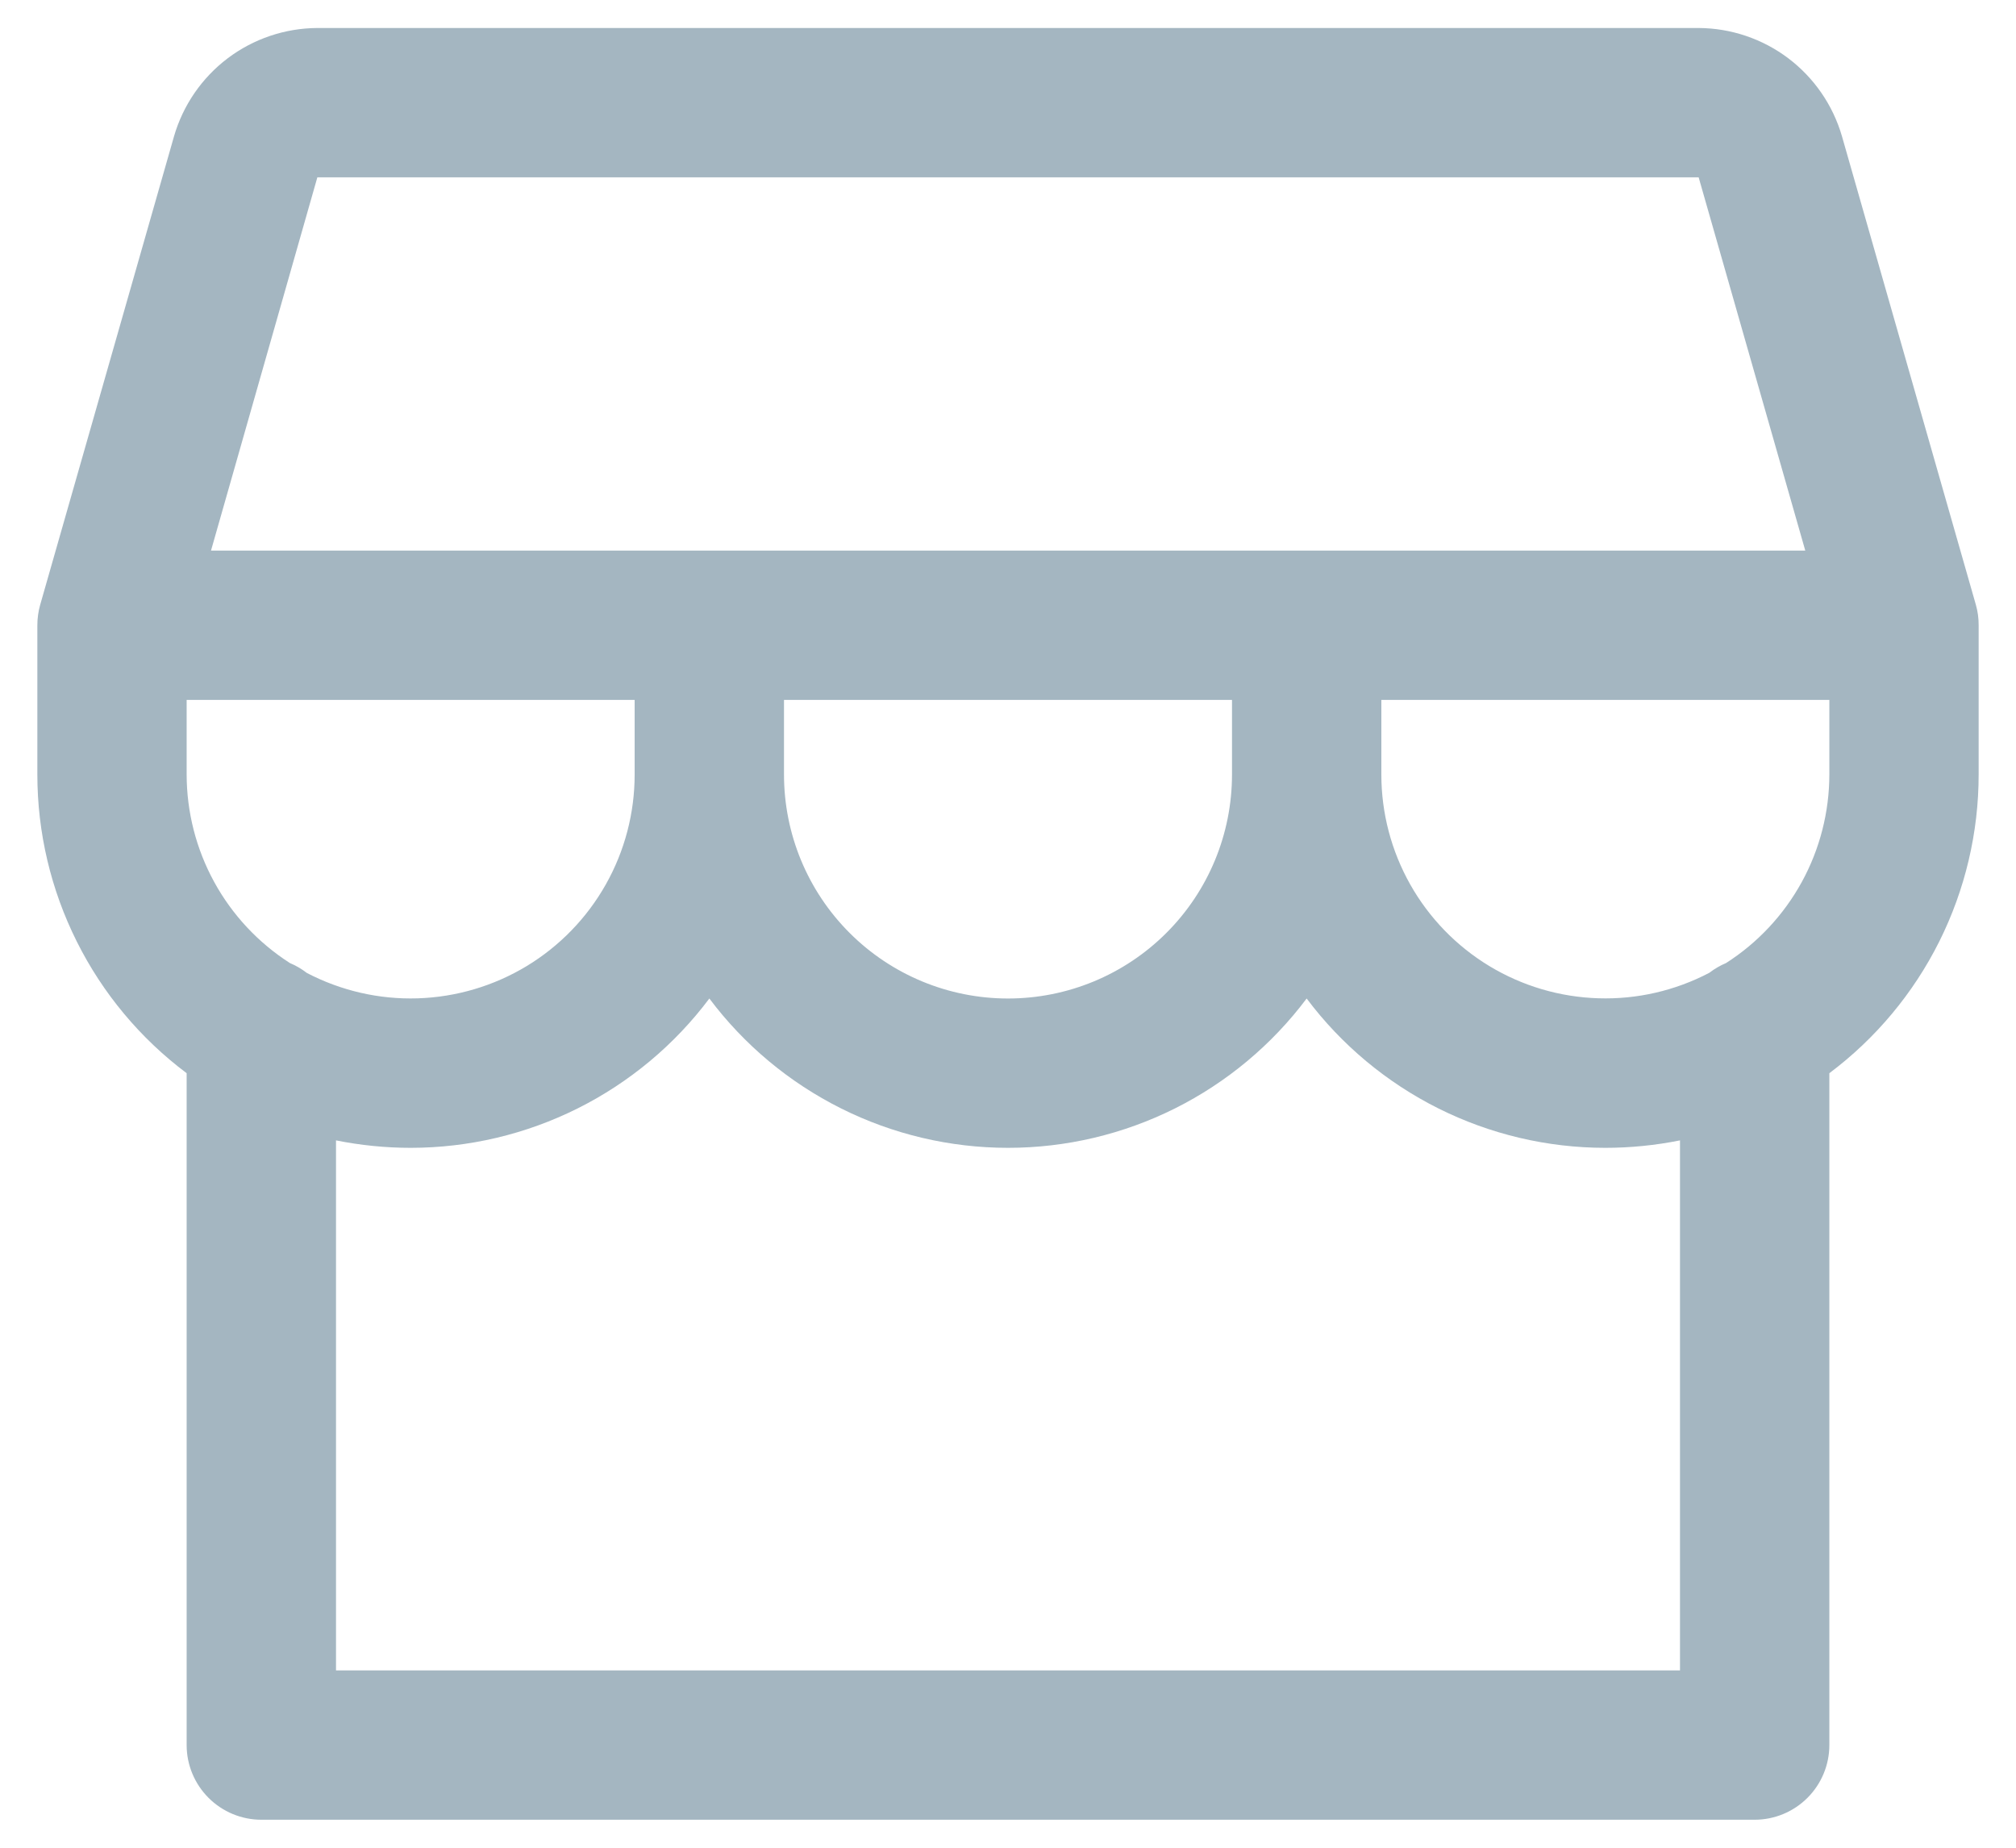
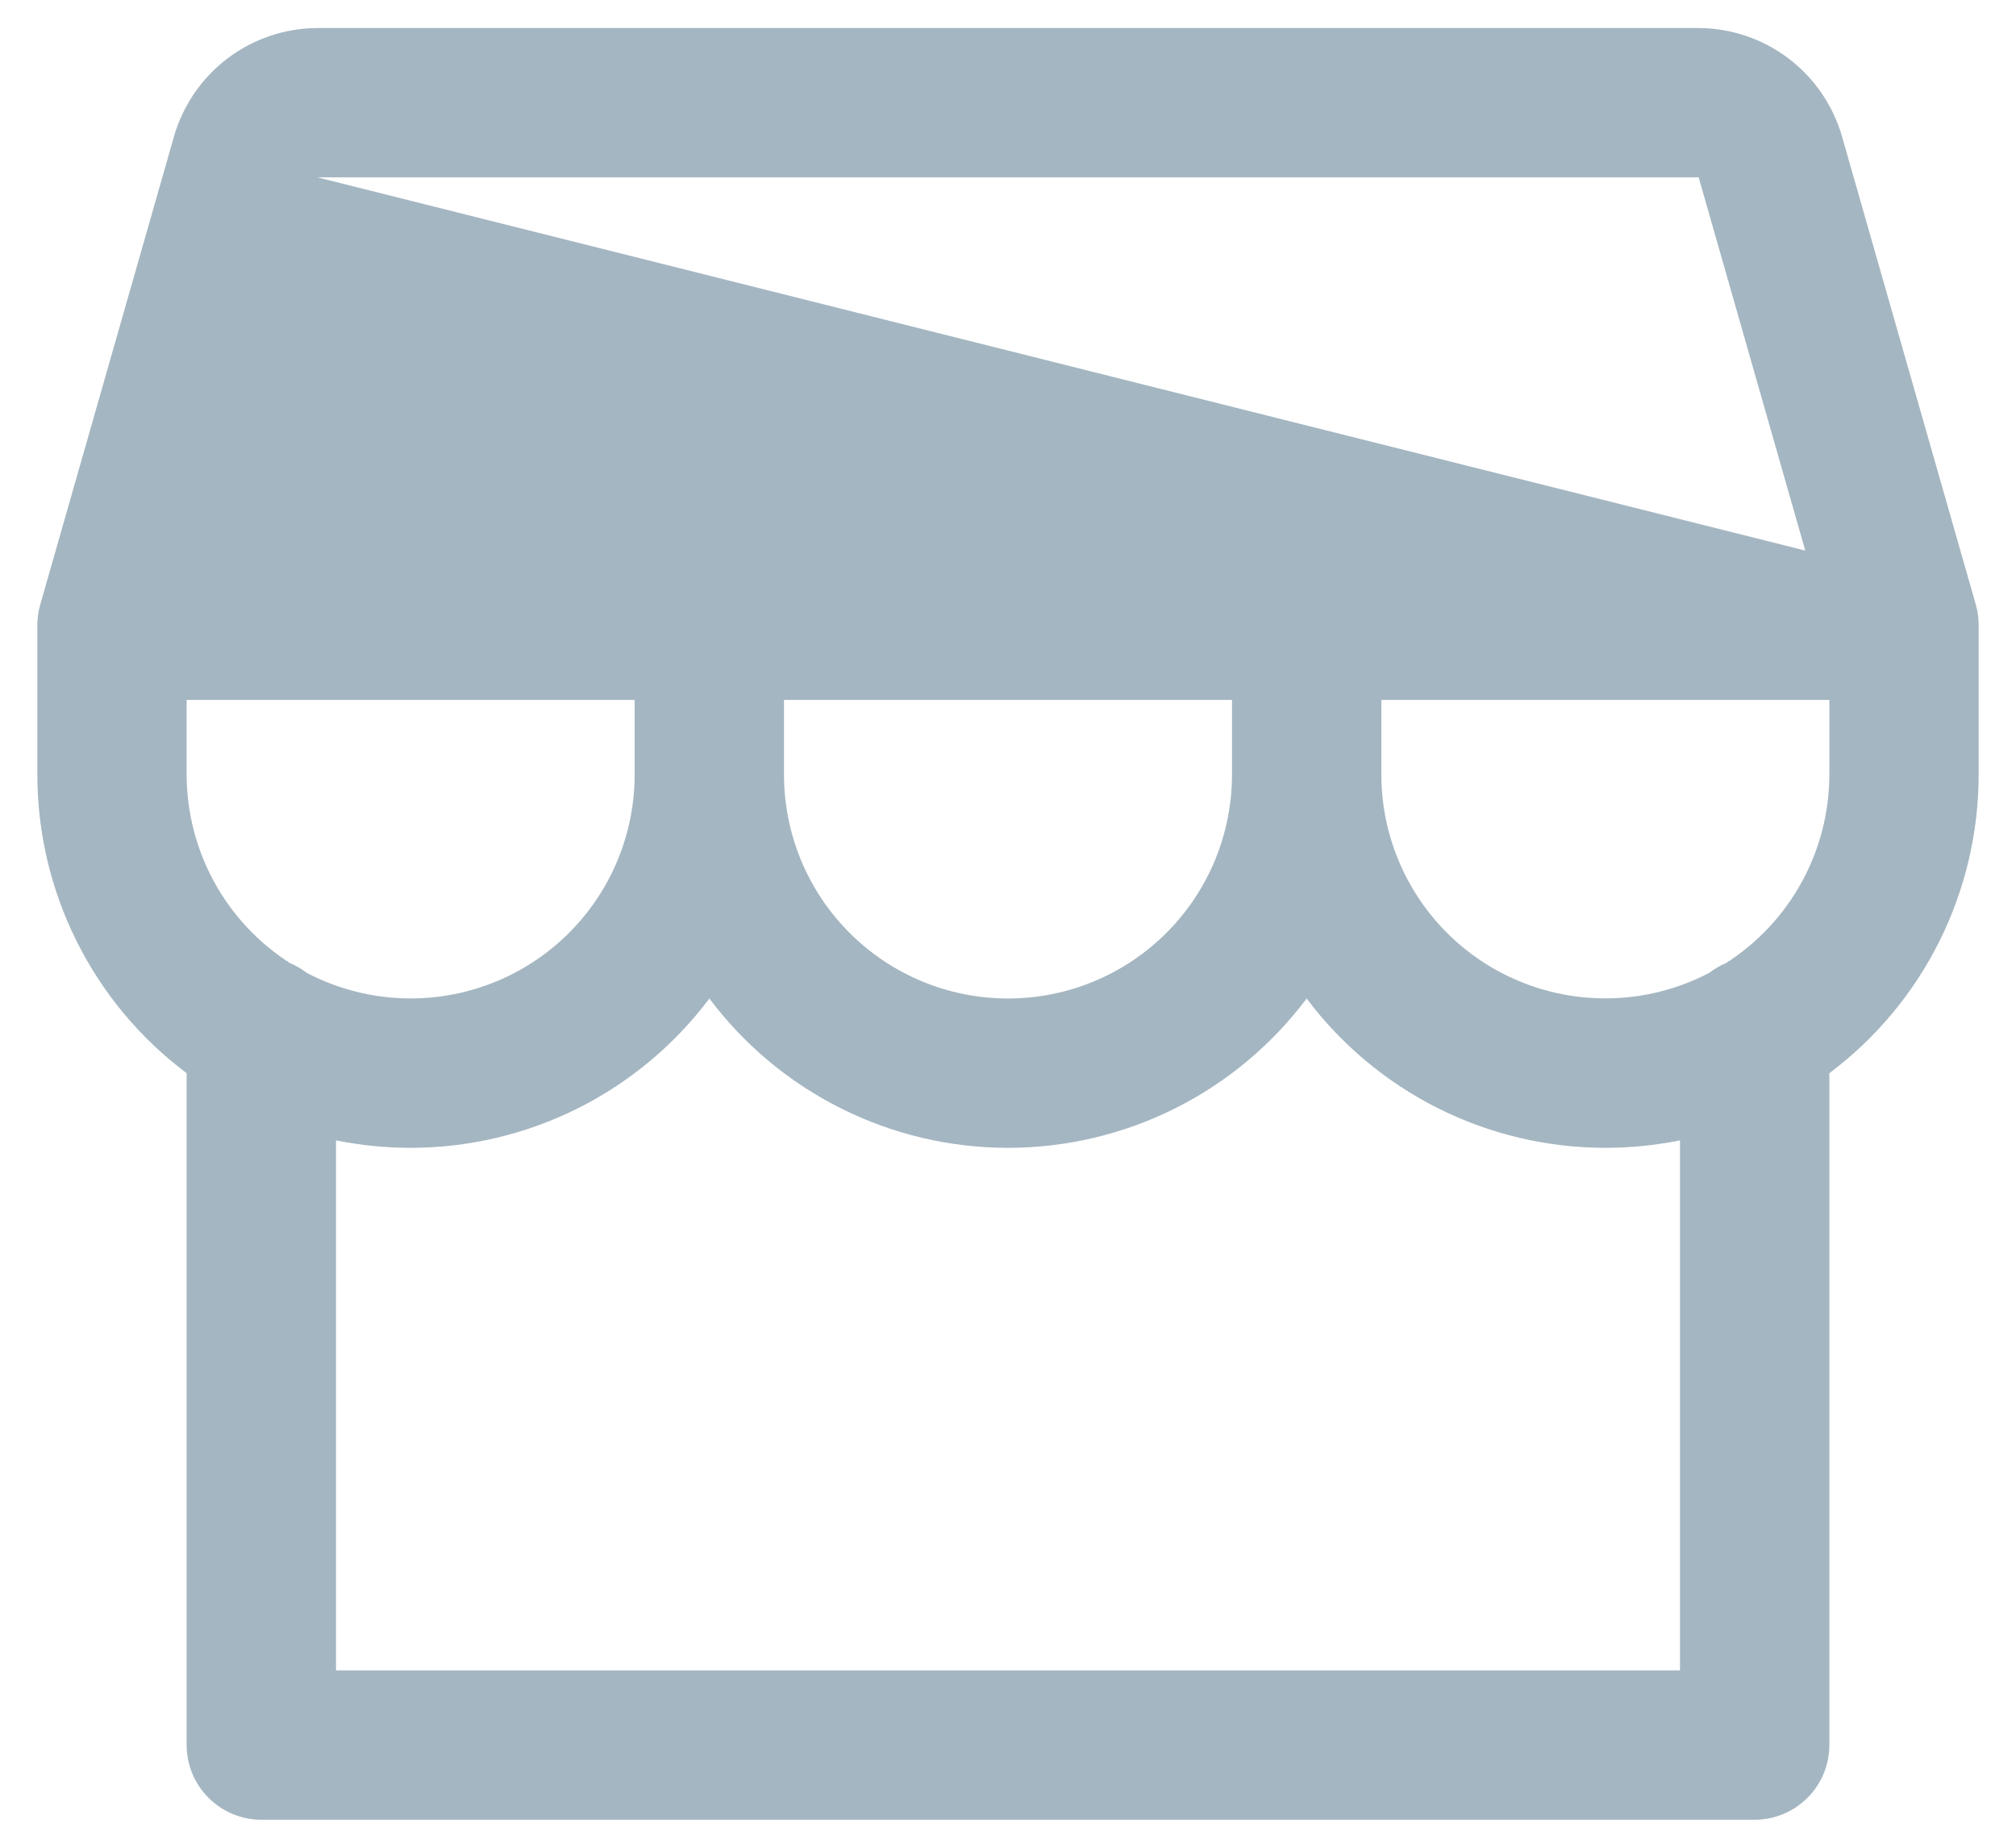
<svg xmlns="http://www.w3.org/2000/svg" width="36" height="33" viewBox="0 0 36 33" fill="none">
-   <path d="M35.333 11.167C35.334 11.043 35.317 10.919 35.283 10.8L32.892 2.433C32.731 1.878 32.395 1.39 31.934 1.041C31.473 0.693 30.911 0.503 30.333 0.5H5.667C5.089 0.503 4.527 0.693 4.066 1.041C3.605 1.39 3.269 1.878 3.108 2.433L0.718 10.8C0.684 10.919 0.667 11.043 0.667 11.167V13.833C0.667 14.868 0.908 15.889 1.371 16.815C1.833 17.741 2.505 18.546 3.333 19.167V31.167C3.333 31.52 3.474 31.859 3.724 32.109C3.974 32.359 4.313 32.5 4.667 32.5H31.333C31.687 32.5 32.026 32.359 32.276 32.109C32.526 31.859 32.667 31.52 32.667 31.167V19.167C33.495 18.546 34.167 17.741 34.63 16.815C35.092 15.889 35.333 14.868 35.333 13.833V11.167ZM5.667 3.167H30.333L32.237 9.833H3.768L5.667 3.167ZM14 12.5H22V13.833C22 14.894 21.579 15.912 20.828 16.662C20.078 17.412 19.061 17.833 18 17.833C16.939 17.833 15.922 17.412 15.172 16.662C14.421 15.912 14 14.894 14 13.833V12.5ZM11.333 12.5V13.833C11.333 14.521 11.156 15.197 10.818 15.796C10.48 16.396 9.993 16.898 9.405 17.254C8.816 17.61 8.146 17.808 7.459 17.83C6.771 17.852 6.09 17.695 5.48 17.377C5.387 17.305 5.285 17.245 5.177 17.2C4.612 16.838 4.147 16.34 3.825 15.752C3.503 15.164 3.334 14.504 3.333 13.833V12.5H11.333ZM30 29.833H6V20.367C6.439 20.455 6.886 20.5 7.333 20.5C8.368 20.5 9.389 20.259 10.315 19.796C11.241 19.333 12.046 18.661 12.667 17.833C13.288 18.661 14.093 19.333 15.019 19.796C15.944 20.259 16.965 20.5 18 20.5C19.035 20.5 20.056 20.259 20.982 19.796C21.907 19.333 22.712 18.661 23.333 17.833C23.954 18.661 24.76 19.333 25.685 19.796C26.611 20.259 27.632 20.5 28.667 20.5C29.114 20.5 29.561 20.455 30 20.367V29.833ZM30.822 17.2C30.715 17.245 30.614 17.304 30.522 17.375C29.912 17.694 29.231 17.851 28.543 17.829C27.856 17.808 27.185 17.61 26.596 17.254C26.008 16.898 25.521 16.396 25.183 15.797C24.845 15.197 24.667 14.521 24.667 13.833V12.5H32.667V13.833C32.666 14.504 32.497 15.164 32.175 15.752C31.852 16.341 31.387 16.839 30.822 17.2Z" fill="#A4B6C1" />
+   <path d="M35.333 11.167C35.334 11.043 35.317 10.919 35.283 10.8L32.892 2.433C32.731 1.878 32.395 1.39 31.934 1.041C31.473 0.693 30.911 0.503 30.333 0.5H5.667C5.089 0.503 4.527 0.693 4.066 1.041C3.605 1.39 3.269 1.878 3.108 2.433L0.718 10.8C0.684 10.919 0.667 11.043 0.667 11.167V13.833C0.667 14.868 0.908 15.889 1.371 16.815C1.833 17.741 2.505 18.546 3.333 19.167V31.167C3.333 31.52 3.474 31.859 3.724 32.109C3.974 32.359 4.313 32.5 4.667 32.5H31.333C31.687 32.5 32.026 32.359 32.276 32.109C32.526 31.859 32.667 31.52 32.667 31.167V19.167C33.495 18.546 34.167 17.741 34.63 16.815C35.092 15.889 35.333 14.868 35.333 13.833V11.167ZM5.667 3.167H30.333L32.237 9.833L5.667 3.167ZM14 12.5H22V13.833C22 14.894 21.579 15.912 20.828 16.662C20.078 17.412 19.061 17.833 18 17.833C16.939 17.833 15.922 17.412 15.172 16.662C14.421 15.912 14 14.894 14 13.833V12.5ZM11.333 12.5V13.833C11.333 14.521 11.156 15.197 10.818 15.796C10.48 16.396 9.993 16.898 9.405 17.254C8.816 17.61 8.146 17.808 7.459 17.83C6.771 17.852 6.09 17.695 5.48 17.377C5.387 17.305 5.285 17.245 5.177 17.2C4.612 16.838 4.147 16.34 3.825 15.752C3.503 15.164 3.334 14.504 3.333 13.833V12.5H11.333ZM30 29.833H6V20.367C6.439 20.455 6.886 20.5 7.333 20.5C8.368 20.5 9.389 20.259 10.315 19.796C11.241 19.333 12.046 18.661 12.667 17.833C13.288 18.661 14.093 19.333 15.019 19.796C15.944 20.259 16.965 20.5 18 20.5C19.035 20.5 20.056 20.259 20.982 19.796C21.907 19.333 22.712 18.661 23.333 17.833C23.954 18.661 24.76 19.333 25.685 19.796C26.611 20.259 27.632 20.5 28.667 20.5C29.114 20.5 29.561 20.455 30 20.367V29.833ZM30.822 17.2C30.715 17.245 30.614 17.304 30.522 17.375C29.912 17.694 29.231 17.851 28.543 17.829C27.856 17.808 27.185 17.61 26.596 17.254C26.008 16.898 25.521 16.396 25.183 15.797C24.845 15.197 24.667 14.521 24.667 13.833V12.5H32.667V13.833C32.666 14.504 32.497 15.164 32.175 15.752C31.852 16.341 31.387 16.839 30.822 17.2Z" fill="#A4B6C1" />
</svg>